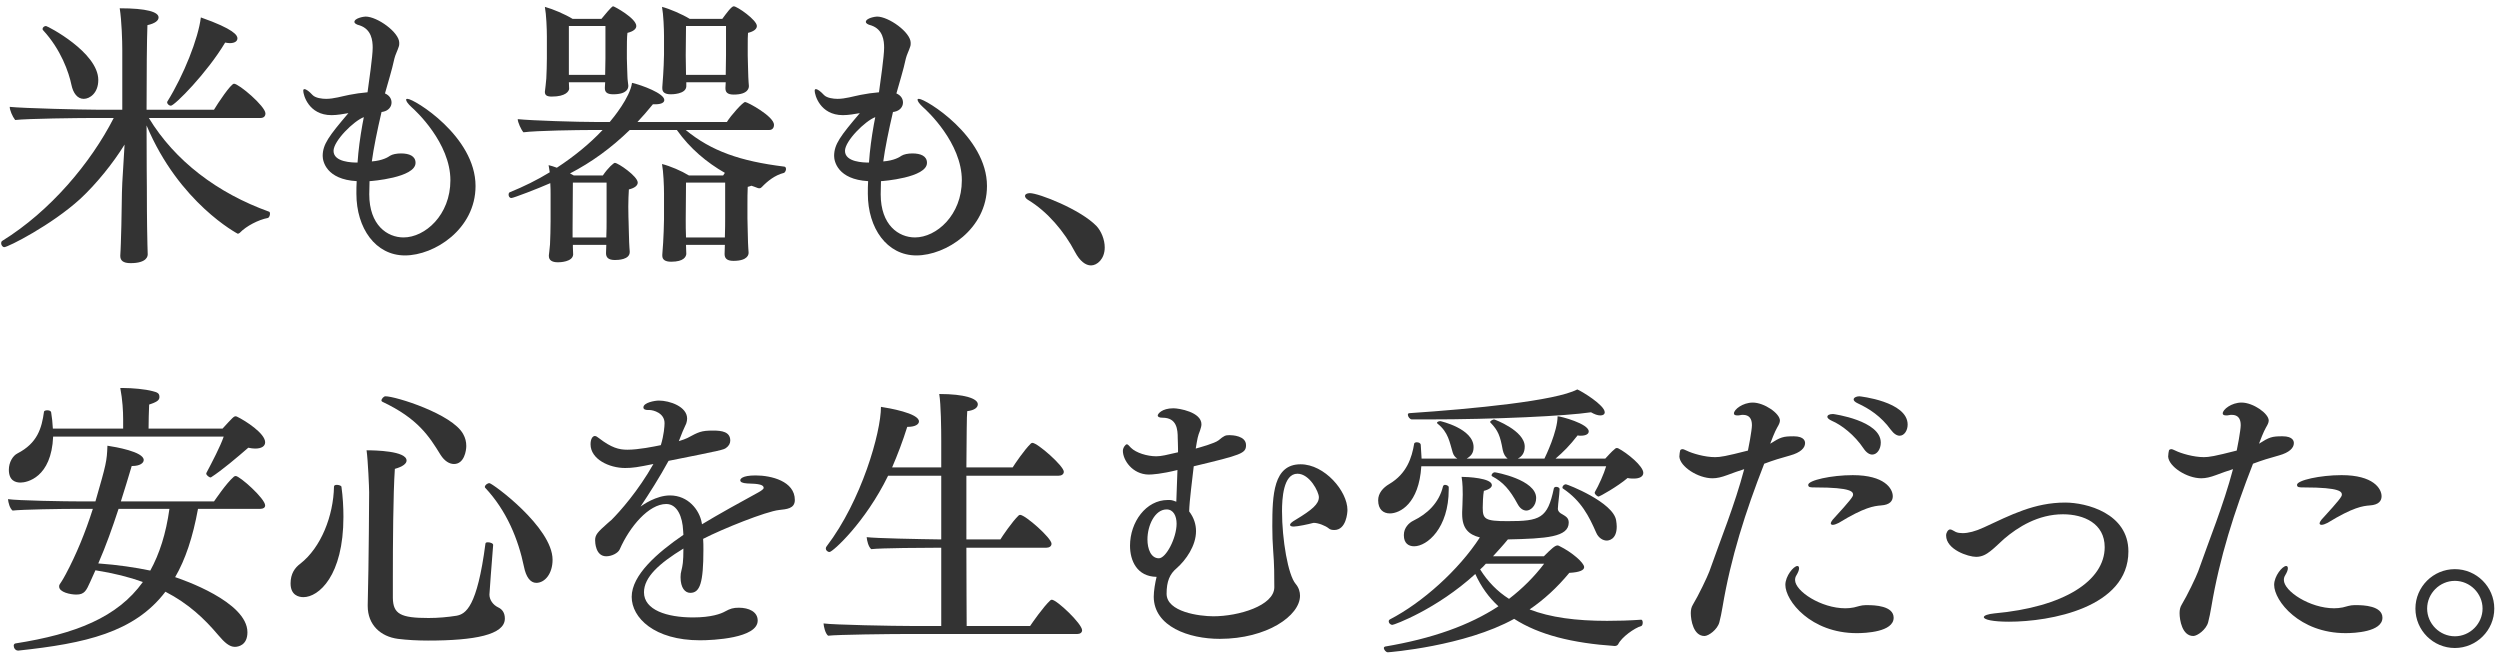
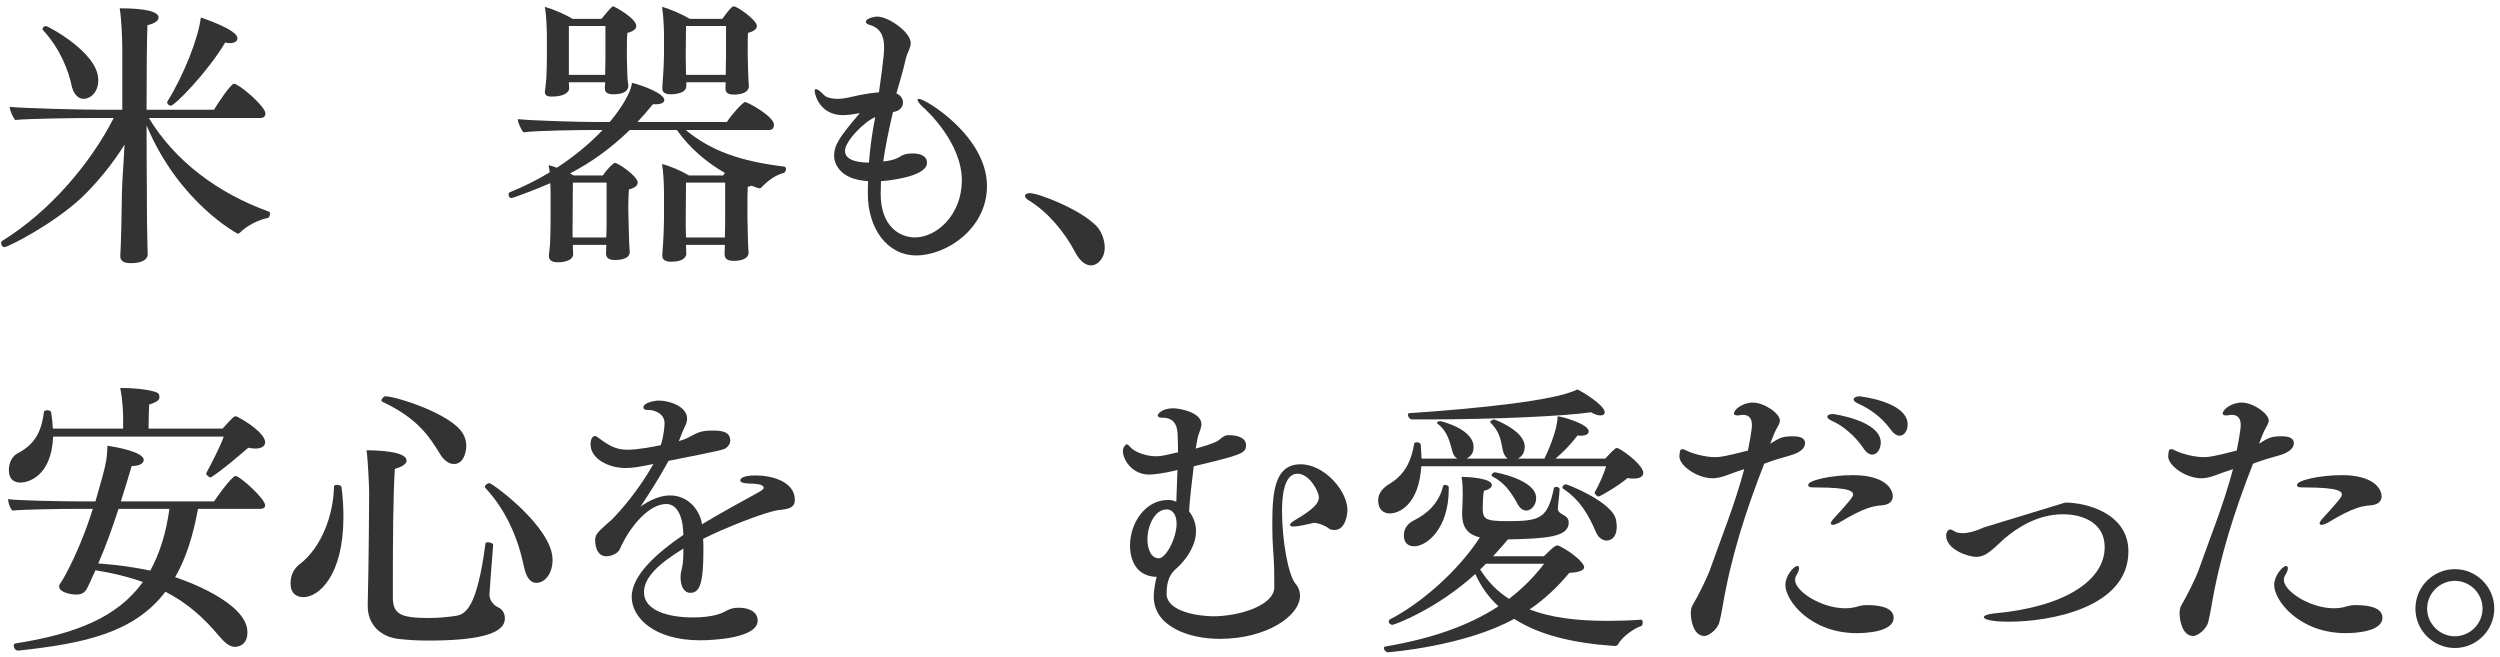
<svg xmlns="http://www.w3.org/2000/svg" width="350" height="92" viewBox="0 0 350 92" fill="none">
  <path d="M349.199 85.2C349.199 88.24 346.719 90.72 343.679 90.72C340.639 90.72 338.159 88.24 338.159 85.2C338.159 82.16 340.639 79.68 343.679 79.68C346.719 79.68 349.199 82.16 349.199 85.2ZM347.559 85.2C347.559 83.08 345.799 81.32 343.679 81.32C341.559 81.32 339.799 83.08 339.799 85.2C339.799 87.32 341.559 89.08 343.679 89.08C345.799 89.08 347.559 87.32 347.559 85.2Z" fill="#333333" />
  <path d="M327.821 66.519C332.261 66.519 333.421 68.399 333.421 69.479C333.421 70.119 333.021 70.679 331.781 70.759C330.781 70.839 329.461 70.999 325.861 73.199C325.621 73.319 325.261 73.479 325.021 73.479C324.861 73.479 324.741 73.399 324.741 73.279C324.741 73.159 324.861 72.879 325.221 72.519C327.421 70.119 327.861 69.519 327.861 69.279C327.861 68.879 327.781 68.239 322.541 68.239C321.901 68.239 321.581 68.239 321.581 67.879C321.581 67.239 324.821 66.519 327.821 66.519ZM329.941 84.719C330.821 84.719 333.541 84.799 333.541 86.479C333.541 88.479 329.581 88.639 328.381 88.639C321.941 88.639 318.381 84.119 318.381 81.879C318.381 80.639 319.541 79.239 320.061 79.239C320.221 79.239 320.301 79.359 320.301 79.559C320.301 79.799 320.181 80.119 319.941 80.519C319.781 80.759 319.741 80.999 319.741 81.199C319.741 82.759 323.381 85.159 326.781 85.159C327.181 85.159 327.581 85.119 327.981 85.039C328.501 84.919 329.021 84.719 329.581 84.719C329.701 84.719 329.821 84.719 329.941 84.719ZM319.541 61.079C321.101 61.079 321.141 61.839 321.141 62.039C321.141 62.719 320.501 63.359 319.061 63.759C317.741 64.119 316.701 64.439 315.421 64.919C312.781 71.679 310.741 78.079 309.581 84.999C309.501 85.519 309.261 86.719 309.141 87.119C308.861 88.159 307.621 89.039 307.061 89.039C305.501 89.039 305.141 86.799 305.141 85.839C305.141 85.399 305.221 84.999 305.421 84.679C306.221 83.359 307.461 80.759 307.741 79.999C309.341 75.439 311.261 70.799 312.621 65.679C311.821 65.919 311.101 66.199 310.221 66.519C309.461 66.799 308.821 66.959 308.181 66.959C306.141 66.959 303.621 65.319 303.541 63.919C303.541 63.679 303.621 63.119 303.661 63.039C303.741 62.919 303.861 62.879 303.981 62.879C304.141 62.879 304.341 62.999 304.541 63.079C305.341 63.479 307.101 63.999 308.541 63.999C309.261 63.999 310.021 63.879 313.141 63.079C313.181 62.959 313.701 60.239 313.701 59.519C313.701 58.639 313.341 58.079 312.461 58.079C312.341 58.079 312.221 58.079 312.061 58.119C311.901 58.159 311.781 58.159 311.661 58.159C311.301 58.159 311.181 58.039 311.181 57.879C311.181 57.319 312.421 56.359 313.821 56.359C315.421 56.359 317.621 57.879 317.621 58.879C317.621 59.159 317.461 59.479 317.221 59.879C317.181 59.959 316.901 60.399 316.261 62.119C317.701 61.199 318.061 61.079 319.541 61.079Z" fill="#333333" />
-   <path d="M289.136 70.359C292.056 70.359 297.976 71.839 297.976 77.199C297.976 85.079 287.016 87.039 281.256 87.039C279.056 87.039 277.736 86.759 277.736 86.399C277.736 86.159 278.376 85.959 279.176 85.879C289.016 84.999 294.656 81.279 294.656 76.599C294.656 73.279 291.736 71.999 288.816 71.999C285.336 71.999 282.496 73.799 280.576 75.439C279.976 75.959 279.336 76.639 278.656 77.159C278.096 77.599 277.496 77.959 276.656 77.959C275.576 77.959 272.456 76.959 272.456 74.959C272.456 74.559 272.736 74.119 273.016 74.119C273.256 74.119 273.536 74.359 273.816 74.479C274.096 74.599 274.416 74.639 274.776 74.639C275.536 74.639 276.536 74.399 277.736 73.839C281.536 72.079 284.816 70.359 289.136 70.359Z" fill="#333333" />
+   <path d="M289.136 70.359C292.056 70.359 297.976 71.839 297.976 77.199C297.976 85.079 287.016 87.039 281.256 87.039C279.056 87.039 277.736 86.759 277.736 86.399C277.736 86.159 278.376 85.959 279.176 85.879C289.016 84.999 294.656 81.279 294.656 76.599C294.656 73.279 291.736 71.999 288.816 71.999C285.336 71.999 282.496 73.799 280.576 75.439C279.976 75.959 279.336 76.639 278.656 77.159C278.096 77.599 277.496 77.959 276.656 77.959C275.576 77.959 272.456 76.959 272.456 74.959C272.456 74.559 272.736 74.119 273.016 74.119C273.256 74.119 273.536 74.359 273.816 74.479C274.096 74.599 274.416 74.639 274.776 74.639C275.536 74.639 276.536 74.399 277.736 73.839Z" fill="#333333" />
  <path d="M260.31 55.48C260.35 55.48 267.07 56.2 267.07 59.441C267.07 60.281 266.59 61.001 265.95 61.001C265.59 61.001 265.15 60.761 264.71 60.16C263.35 58.281 261.67 57.2 260.11 56.48C259.67 56.281 259.51 56.081 259.51 55.92C259.51 55.681 259.87 55.48 260.31 55.48ZM256.63 57.961C256.71 57.961 263.31 58.88 263.31 61.961C263.31 62.88 262.79 63.641 262.11 63.641C261.75 63.641 261.31 63.401 260.91 62.8C259.63 60.88 257.79 59.48 256.47 58.92C256.03 58.721 255.83 58.52 255.83 58.361C255.83 58.12 256.11 57.961 256.63 57.961ZM259.39 66.52C263.83 66.52 264.99 68.4 264.99 69.481C264.99 70.121 264.59 70.68 263.35 70.76C262.35 70.841 261.03 71.001 257.43 73.201C257.19 73.32 256.83 73.481 256.59 73.481C256.43 73.481 256.31 73.4 256.31 73.281C256.31 73.16 256.43 72.88 256.79 72.52C258.99 70.121 259.43 69.52 259.43 69.281C259.43 68.88 259.35 68.24 254.11 68.24C253.47 68.24 253.15 68.24 253.15 67.88C253.15 67.24 256.39 66.52 259.39 66.52ZM261.51 84.721C262.39 84.721 265.11 84.8 265.11 86.481C265.11 88.481 261.15 88.641 259.95 88.641C253.51 88.641 249.95 84.121 249.95 81.88C249.95 80.641 251.11 79.24 251.63 79.24C251.79 79.24 251.87 79.361 251.87 79.561C251.87 79.8 251.75 80.121 251.51 80.52C251.35 80.76 251.31 81.001 251.31 81.201C251.31 82.76 254.95 85.16 258.35 85.16C258.75 85.16 259.15 85.121 259.55 85.04C260.07 84.921 260.59 84.721 261.15 84.721C261.27 84.721 261.39 84.721 261.51 84.721ZM251.11 61.081C252.67 61.081 252.71 61.84 252.71 62.041C252.71 62.721 252.07 63.361 250.63 63.761C249.31 64.121 248.27 64.441 246.99 64.921C244.35 71.68 242.31 78.081 241.15 85.001C241.07 85.52 240.83 86.721 240.71 87.121C240.43 88.16 239.19 89.04 238.63 89.04C237.07 89.04 236.71 86.8 236.71 85.841C236.71 85.4 236.79 85.001 236.99 84.68C237.79 83.361 239.03 80.76 239.31 80.001C240.91 75.441 242.83 70.8 244.19 65.68C243.39 65.921 242.67 66.201 241.79 66.52C241.03 66.8 240.39 66.96 239.75 66.96C237.71 66.96 235.19 65.32 235.11 63.92C235.11 63.681 235.19 63.12 235.23 63.041C235.31 62.92 235.43 62.88 235.55 62.88C235.71 62.88 235.91 63.001 236.11 63.081C236.91 63.48 238.67 64.001 240.11 64.001C240.83 64.001 241.59 63.88 244.71 63.081C244.75 62.961 245.27 60.24 245.27 59.52C245.27 58.641 244.91 58.081 244.03 58.081C243.91 58.081 243.79 58.081 243.63 58.12C243.47 58.16 243.35 58.16 243.23 58.16C242.87 58.16 242.75 58.041 242.75 57.88C242.75 57.321 243.99 56.361 245.39 56.361C246.99 56.361 249.19 57.88 249.19 58.88C249.19 59.16 249.03 59.48 248.79 59.88C248.75 59.961 248.47 60.401 247.83 62.12C249.27 61.2 249.63 61.081 251.11 61.081Z" fill="#333333" />
  <path d="M220.822 54.52C221.422 54.76 224.662 56.719 224.662 57.719C224.662 57.999 224.422 58.16 224.062 58.16C223.662 58.16 223.222 57.999 222.742 57.719C219.262 58.239 209.422 58.719 199.782 58.719C199.062 58.719 198.382 58.719 197.662 58.719C197.382 58.719 197.102 58.319 197.102 58.08C197.102 57.959 197.142 57.84 197.342 57.84C206.302 57.239 217.782 56.12 220.822 54.52ZM226.262 72.879C226.302 73.159 226.342 73.439 226.342 73.719C226.342 75.6 225.142 75.68 224.942 75.68C224.422 75.68 223.782 75.32 223.462 74.559C222.462 72.279 221.382 70.12 218.822 68.4C218.742 68.359 218.742 68.279 218.742 68.24C218.742 68.04 218.982 67.799 219.222 67.799C219.422 67.799 225.902 70.32 226.262 72.879ZM226.542 62.76C227.782 63.4 230.062 65.24 230.062 66.2C230.062 66.719 229.542 66.999 228.742 66.999C228.462 66.999 228.182 66.999 227.862 66.919C226.462 68.12 223.942 69.519 223.822 69.519C223.622 69.519 223.262 69.2 223.262 68.999C223.262 68.96 223.262 68.96 223.262 68.919C223.822 67.96 224.542 66.359 224.862 65.279H198.982C198.662 70.519 195.982 71.879 194.582 71.879C193.662 71.879 192.942 71.32 192.942 70.04C192.942 69.04 193.622 68.279 194.502 67.76C196.942 66.32 197.662 64.079 197.982 62.12C197.982 61.999 198.182 61.919 198.342 61.919C198.622 61.919 198.862 62.039 198.902 62.239C198.942 62.84 198.982 63.48 199.022 64.2H204.022C203.742 64.04 203.502 63.76 203.382 63.359C202.942 61.919 202.782 60.52 201.262 59.319C201.222 59.279 201.182 59.239 201.182 59.2C201.182 59.039 201.462 58.959 201.662 58.959C201.662 58.959 206.302 59.999 206.302 62.599C206.302 63.44 205.942 63.84 205.342 64.2H211.062C210.742 63.959 210.502 63.559 210.382 62.999C210.022 60.999 209.742 60.279 208.662 59.16C208.622 59.12 208.622 59.12 208.622 59.08C208.622 58.919 209.022 58.719 209.182 58.719C209.222 58.719 213.462 60.279 213.462 62.52C213.462 63.319 213.142 63.88 212.502 64.2H216.222C216.382 63.88 218.062 60.4 218.062 58.279C218.502 58.279 222.422 59.319 222.422 60.4C222.422 60.76 222.022 60.999 221.302 60.999C221.182 60.999 221.022 60.999 220.862 60.959C219.782 62.359 218.862 63.279 217.782 64.2H224.742C225.142 63.8 225.502 63.319 226.142 62.8C226.182 62.76 226.262 62.719 226.382 62.719C226.422 62.719 226.502 62.76 226.542 62.76ZM209.262 66.12C209.422 66.12 215.062 67.159 215.062 69.719C215.062 70.84 214.262 71.48 213.702 71.48C213.222 71.48 212.782 71.159 212.462 70.559C211.382 68.559 210.422 67.48 208.902 66.68C208.822 66.639 208.822 66.6 208.822 66.519C208.822 66.359 209.062 66.12 209.262 66.12ZM229.782 87.639C228.822 87.919 227.022 89.2 226.542 90.2C226.422 90.4 226.182 90.439 226.062 90.439C220.142 90.04 215.462 88.879 211.982 86.639C205.062 90.48 194.422 91.32 194.302 91.32C194.022 91.32 193.742 90.96 193.742 90.719C193.742 90.6 193.822 90.559 193.902 90.519C200.502 89.4 205.702 87.559 209.782 84.879C208.422 83.639 207.342 82.12 206.542 80.359C201.102 85.32 195.182 87.48 194.942 87.48C194.662 87.48 194.422 87.24 194.422 86.999C194.422 86.879 194.462 86.799 194.582 86.719C199.142 84.359 204.222 79.799 207.182 75.24C205.582 74.84 204.702 73.96 204.702 71.96C204.702 71.879 204.702 71.76 204.702 71.68C204.702 71.68 204.782 69.919 204.782 69.24C204.782 68.799 204.782 67.639 204.622 66.76C205.422 66.76 208.862 66.919 208.862 67.919C208.862 68.2 208.542 68.519 207.742 68.719C207.622 69.32 207.582 70.559 207.582 71.079C207.582 72.68 207.902 72.96 211.062 72.96C215.622 72.96 216.662 72.6 217.542 68.359C217.582 68.24 217.702 68.159 217.862 68.159C218.102 68.159 218.342 68.279 218.342 68.48C218.302 69.48 218.142 70.32 218.102 71.2V71.24C218.102 71.639 218.542 71.919 218.662 71.96C219.182 72.279 219.622 72.48 219.622 73.159C219.622 75.2 216.502 75.4 211.102 75.519C210.422 76.359 209.702 77.12 209.022 77.879H216.142C217.222 76.799 217.702 76.359 218.062 76.359C218.142 76.359 218.222 76.4 218.302 76.439C220.102 77.32 221.782 78.799 221.782 79.4C221.782 79.799 221.222 80.12 219.702 80.2C217.982 82.279 216.142 83.96 214.142 85.32C217.022 86.439 220.622 86.919 224.982 86.919C226.502 86.919 228.062 86.879 229.742 86.76C229.742 86.76 229.742 86.76 229.782 86.76C229.902 86.76 229.982 86.96 229.982 87.159C229.982 87.4 229.902 87.6 229.782 87.639ZM202.822 68.2C202.822 68.32 202.822 68.4 202.822 68.519C202.822 73.96 199.782 76.48 197.982 76.48C197.182 76.48 196.542 76.04 196.542 74.96C196.542 74.919 196.542 74.919 196.542 74.879C196.542 73.919 197.222 73.2 197.902 72.879C199.782 71.96 201.462 70.439 202.022 68.079C202.062 67.96 202.182 67.879 202.302 67.879C202.542 67.879 202.822 68.04 202.822 68.2ZM216.182 78.919H208.022C207.782 79.2 207.502 79.48 207.222 79.719C208.302 81.439 209.622 82.799 211.262 83.84C213.142 82.4 214.782 80.76 216.182 78.919Z" fill="#333333" />
  <path d="M182.083 65C185.443 65 188.643 68.76 188.643 71.4C188.643 71.76 188.483 74.2 186.803 74.2C186.523 74.2 186.203 74.16 186.003 73.96C185.563 73.6 184.563 73.2 183.923 73.2C183.843 73.2 183.803 73.24 183.723 73.24C183.323 73.36 181.643 73.72 181.123 73.72C180.803 73.72 180.603 73.64 180.603 73.48C180.603 73.32 180.843 73.08 181.403 72.76C183.723 71.36 184.643 70.56 184.643 69.6C184.643 68.88 183.363 66.32 181.643 66.32C179.643 66.32 179.483 69.88 179.483 71.56C179.483 75.52 180.323 80.52 181.403 81.76C181.843 82.28 182.003 82.88 182.003 83.4C182.003 86.2 177.363 89.44 170.763 89.44C166.443 89.44 161.563 87.72 161.523 83.56C161.523 82.72 161.723 81.56 161.923 80.76C159.163 80.72 158.203 78.48 158.203 76.4C158.203 73.08 160.443 70 163.483 70C163.603 70 163.683 70 163.763 70C164.043 70 164.403 70.12 164.683 70.24C164.723 69 164.803 67.16 164.843 65.8C162.603 66.36 161.283 66.44 160.803 66.44C158.523 66.4 157.203 64.4 157.203 63.12C157.203 62.68 157.563 62.2 157.763 62.2C157.883 62.2 158.043 62.36 158.323 62.68C159.043 63.4 160.603 63.88 161.883 63.88C162.603 63.88 163.363 63.68 164.923 63.32C164.923 63.16 164.923 62.96 164.923 62.8C164.923 62.16 164.883 61.68 164.883 61.36C164.883 60.12 164.763 58.48 162.763 58.48C162.283 58.48 162.083 58.36 162.083 58.16C162.083 57.96 162.643 57.16 164.283 57.16C165.043 57.16 168.203 57.68 168.203 59.4C168.203 59.64 168.123 59.92 168.003 60.28C167.683 61.08 167.643 61.36 167.403 62.8C167.963 62.64 170.043 62.08 170.603 61.64C171.363 61 171.563 60.92 172.123 60.92C172.523 60.92 174.443 61 174.443 62.32C174.443 63.48 173.803 63.68 167.123 65.28C166.923 67.16 166.523 70 166.483 71.6C167.163 72.48 167.443 73.44 167.443 74.36C167.443 76.4 166.043 78.4 164.723 79.56C163.763 80.36 163.323 81.4 163.323 83.12C163.323 85.68 167.923 86.28 169.883 86.28C173.403 86.28 178.363 84.8 178.403 82.24C178.403 80.64 178.403 79.04 178.243 77.08C178.163 76.04 178.123 74.88 178.123 73.68C178.123 69.24 178.283 65 182.083 65ZM164.723 73.32C164.723 72.24 164.283 71.32 163.323 71.32C161.683 71.32 160.643 73.56 160.643 75.52C160.643 76.84 161.123 78.16 162.243 78.16C163.243 78.16 164.723 75.32 164.723 73.32Z" fill="#333333" />
-   <path d="M147.254 83.96C147.934 83.96 151.494 87.32 151.494 88.24C151.494 88.56 151.214 88.76 150.814 88.76H126.774C124.814 88.76 117.214 88.84 115.934 89C115.534 88.68 115.334 87.76 115.294 87.28C116.654 87.48 125.054 87.64 127.814 87.64H131.774V76.68H131.614C129.654 76.68 123.254 76.72 121.974 76.88C121.574 76.56 121.374 75.68 121.334 75.2C122.574 75.36 128.614 75.48 131.774 75.52V66.6H124.334C121.134 73.16 116.574 77.28 116.134 77.28C115.854 77.28 115.614 77.04 115.614 76.8C115.614 76.68 115.654 76.56 115.734 76.48C120.614 70.08 123.334 60.56 123.334 56.96C124.374 57.12 128.654 57.84 128.654 59C128.654 59.4 128.134 59.76 127.094 59.76C127.094 59.76 127.054 59.76 127.014 59.76C126.374 61.8 125.654 63.68 124.894 65.44H131.774V61.68C131.774 60.08 131.734 56.6 131.494 55.16C135.054 55.16 136.894 55.8 136.894 56.6C136.894 57.04 136.454 57.44 135.414 57.56C135.334 58.16 135.334 61.32 135.294 65.44H141.774C142.014 65.04 143.414 62.96 144.334 62.08C144.414 62.04 144.454 62 144.534 62C145.254 62 148.934 65.24 148.934 66.04C148.934 66.4 148.614 66.6 148.214 66.6H135.294V75.52H140.054C140.294 75.12 141.694 73.04 142.614 72.16C142.694 72.12 142.734 72.08 142.814 72.08C143.534 72.08 147.214 75.32 147.214 76.12C147.214 76.48 146.894 76.68 146.494 76.68H135.294C135.294 81.68 135.334 86.08 135.334 87.64H144.214C144.534 87.16 146.094 84.92 147.054 84.04C147.134 84 147.174 83.96 147.254 83.96Z" fill="#333333" />
  <path d="M105.797 66.56C107.957 66.56 111.277 67.36 111.277 70C111.277 71.24 110.077 71.28 109.077 71.4C107.237 71.6 101.157 74.04 98.437 75.44C98.477 75.92 98.477 76.44 98.477 76.96C98.477 81.6 97.997 83 96.637 83C95.917 83 95.277 82.32 95.277 80.8C95.277 80.44 95.317 80.16 95.397 79.88C95.557 79.2 95.677 78.76 95.677 76.8C92.277 78.88 90.157 80.8 90.157 82.92C90.157 85.4 93.357 86.44 97.037 86.44C99.597 86.44 100.957 85.92 101.517 85.6C102.237 85.2 102.677 85.08 103.437 85.08C104.837 85.08 106.077 85.64 106.077 86.88C106.077 89.36 99.797 89.64 97.997 89.64C91.597 89.64 88.437 86.48 88.437 83.56C88.437 80.52 91.997 77.4 95.677 74.88L95.637 74.28C95.557 72.4 94.837 70.56 93.277 70.56C90.837 70.56 88.157 73.72 86.757 76.92C86.517 77.44 85.637 77.88 84.877 77.88C83.357 77.88 83.317 75.88 83.317 75.64C83.317 74.88 83.637 74.52 85.037 73.28C85.237 73.08 85.477 72.92 85.597 72.8C86.797 71.6 89.357 68.72 91.477 64.96C89.317 65.4 88.597 65.52 87.517 65.52C85.277 65.52 82.677 64.28 82.677 62.2C82.677 61.4 82.997 61.04 83.277 61.04C83.437 61.04 83.637 61.16 83.877 61.36C85.597 62.68 86.637 62.96 87.837 62.96C89.397 62.96 91.557 62.52 92.517 62.32C92.957 60.88 93.037 59.64 93.037 59.24C93.037 57.8 91.437 57.4 90.917 57.4C90.877 57.4 90.837 57.4 90.797 57.4C90.757 57.4 90.717 57.4 90.677 57.4C90.397 57.4 90.077 57.32 90.077 57.04C90.077 56.36 91.677 56.08 92.237 56.08C93.757 56.08 96.197 56.92 96.197 58.6C96.197 58.8 96.157 59.04 96.077 59.28C95.917 59.68 95.717 60.04 95.557 60.44C95.397 60.84 95.237 61.28 95.037 61.76C95.557 61.6 95.997 61.44 96.237 61.32C97.797 60.48 98.157 60.28 99.837 60.28C101.037 60.28 102.237 60.44 102.237 61.68C102.237 62.08 102.037 62.44 101.637 62.72C101.277 62.96 101.237 63 93.597 64.52C92.357 66.8 90.877 69.12 89.677 70.92C89.997 70.68 91.877 69.36 93.797 69.36C96.357 69.36 97.917 71.4 98.237 73.16L98.277 73.4C100.517 72.04 103.917 70.16 106.197 68.92C106.637 68.68 106.917 68.44 106.917 68.32C106.917 67.88 106.357 67.72 104.597 67.68C103.917 67.64 103.637 67.48 103.637 67.24C103.637 67.08 103.837 66.56 105.797 66.56Z" fill="#333333" />
  <path d="M64.84 60.761C65.16 61.321 65.28 61.88 65.28 62.441C65.28 63.081 65 64.96 63.56 64.96C62.92 64.96 62.24 64.561 61.68 63.681C60.08 61.081 58.52 58.6 53.52 56.24C53.44 56.2 53.4 56.12 53.4 56.081C53.4 55.84 53.72 55.48 53.96 55.48C55.4 55.48 63.32 57.961 64.84 60.761ZM68.52 67.641C68.92 67.641 77.36 73.8 77.36 78.361C77.36 80.32 76.28 81.6 75.08 81.6C74.24 81.6 73.64 80.76 73.36 79.361C72.56 75.481 70.92 71.481 67.92 68.281C67.88 68.24 67.88 68.201 67.88 68.16C67.88 67.921 68.24 67.641 68.52 67.641ZM70.68 86.6C70.68 88.88 66.44 89.68 59.92 89.68C58.44 89.68 57 89.6 55.72 89.441C53.28 89.121 51.48 87.481 51.48 84.841C51.48 84.8 51.48 84.721 51.48 84.68C51.64 78.721 51.68 68.921 51.68 68.921C51.68 68.281 51.52 64.481 51.32 63.041C52.48 63.041 56.92 63.12 56.92 64.481C56.92 64.88 56.44 65.32 55.28 65.641C55.04 69.121 55 76.24 55 80.8C55 81.96 55 83.001 55 83.721C55.04 85.96 56.08 86.52 60 86.52C61.32 86.52 62.68 86.4 63.92 86.201C65.2 85.96 66.8 85.001 67.96 76.121C67.96 75.96 68.12 75.921 68.32 75.921C68.64 75.921 69.08 76.081 69.04 76.32C68.84 78.6 68.52 83.201 68.52 83.24C68.52 83.96 69 84.68 69.76 85.04C70.28 85.281 70.68 85.76 70.68 86.6ZM47.8 68.121C48 69.561 48.08 71.001 48.08 72.361C48.08 80.641 44.6 83.6 42.48 83.6C41.8 83.6 40.68 83.32 40.68 81.68C40.68 80.32 41.28 79.481 42.04 78.921C44.96 76.641 46.68 72.201 46.76 68.121C46.76 67.96 46.92 67.88 47.16 67.88C47.44 67.88 47.76 68.001 47.8 68.121Z" fill="#333333" />
  <path d="M33.16 58.32C34.4 58.92 37.12 60.68 37.12 61.92C37.12 62.48 36.6 62.8 35.72 62.8C35.44 62.8 35.12 62.76 34.76 62.68C33.24 64 31.08 65.84 29.52 66.84H29.48C29.28 66.84 28.88 66.52 28.88 66.32C28.88 66.28 28.88 66.28 28.88 66.24C29.72 64.64 30.84 62.52 31.32 61.12H7.44C7.2 66.88 3.76 67.56 2.88 67.56C2.2 67.56 1.24 67.32 1.24 65.76C1.24 64.72 1.8 63.8 2.44 63.48C5.24 62.04 5.84 59.96 6.16 57.64C6.16 57.52 6.4 57.44 6.6 57.44C6.88 57.44 7.12 57.52 7.16 57.72C7.28 58.44 7.36 59.2 7.4 60H17.24V58.68C17.24 57.6 17.16 56 16.84 54.32C16.96 54.32 17.12 54.32 17.24 54.32C18.52 54.32 20.32 54.48 21.36 54.76C22 54.92 22.32 55.04 22.32 55.56V55.6C22.32 56.08 21.84 56.32 20.88 56.64C20.84 57.52 20.8 59.08 20.8 60H31.16C32.56 58.48 32.72 58.28 33 58.28C33.04 58.28 33.12 58.32 33.16 58.32ZM33 66.64C33.56 66.64 37.12 69.8 37.12 70.76C37.12 71.08 36.84 71.24 36.44 71.24H27.72C27 75.2 25.96 78.32 24.52 80.8C25.48 81.12 34.64 84.24 34.64 88.52C34.64 90.36 33.32 90.56 32.88 90.56C32.12 90.56 31.44 89.96 30.56 88.92C28.6 86.6 26.4 84.52 23.16 82.84C18.8 88.56 11.92 90.08 2.6 91.08C2.56 91.08 2.56 91.08 2.52 91.08C2.16 91.08 1.92 90.72 1.92 90.4C1.92 90.24 2 90.12 2.16 90.08C10.56 88.76 16.44 86.44 20 81.48C18.12 80.8 15.92 80.24 13.36 79.84C13.12 80.36 12.88 80.92 12.64 81.44C12.08 82.68 11.84 83.24 10.68 83.24C9.88 83.24 8.28 82.92 8.28 82.12C8.28 82 8.28 81.92 8.36 81.8C8.36 81.8 8.76 81.24 9.2 80.4C10.68 77.64 11.96 74.52 13 71.24H10.68C8.72 71.24 3.08 71.32 1.76 71.48C1.36 71.16 1.16 70.36 1.12 69.88C2.48 70.08 8.92 70.2 11.72 70.2H13.36C14.88 64.92 14.96 64.6 15.04 62.4C16.12 62.56 20.12 63.24 20.12 64.4C20.12 64.84 19.56 65.24 18.52 65.24C18.52 65.24 18.48 65.24 18.44 65.24C17.92 66.96 17.44 68.6 16.92 70.2H29.96C30.12 70 31.64 67.68 32.76 66.72C32.84 66.68 32.92 66.64 33 66.64ZM23.72 71.24H16.6C15.72 73.92 14.84 76.4 13.76 78.88C16.52 79.08 18.92 79.44 21.04 79.88C22.32 77.56 23.24 74.72 23.72 71.24Z" fill="#333333" />
  <path d="M154.662 34.639C154.662 36.279 153.582 37.159 152.742 37.159C151.982 37.159 151.182 36.559 150.502 35.279C149.022 32.439 146.622 29.599 143.942 27.999C143.622 27.799 143.502 27.599 143.502 27.439C143.502 27.199 143.782 27.039 144.182 27.039C145.422 27.039 151.262 29.319 153.502 31.639C154.182 32.359 154.662 33.559 154.662 34.639Z" fill="#333333" />
  <path d="M128.657 13.84C129.577 13.84 138.177 19.08 138.177 26.04C138.177 32.08 132.417 35.76 128.297 35.76C124.177 35.76 121.497 31.96 121.497 27.12C121.497 26.52 121.497 25.96 121.537 25.36C117.297 25.12 116.777 22.6 116.777 21.84C116.777 20.2 117.657 19.04 120.377 15.84C119.657 15.96 118.817 16.12 118.017 16.12C114.777 16.12 114.057 13.24 114.057 12.72C114.057 12.56 114.097 12.48 114.217 12.48C114.457 12.48 114.857 12.76 115.377 13.32C115.777 13.72 116.657 13.84 117.257 13.84C118.337 13.84 119.457 13.48 120.497 13.28C121.297 13.12 122.137 13 123.057 12.92C123.257 11.44 123.777 7.88 123.777 6.68C123.777 5.68 123.617 4.12 121.977 3.56C121.457 3.44 121.217 3.24 121.217 3.08C121.217 2.52 122.577 2.32 122.777 2.32C124.417 2.32 127.497 4.52 127.497 6C127.497 6.2 127.497 6.36 127.417 6.56C127.257 7.08 126.937 7.68 126.817 8.2C126.457 9.88 125.937 11.48 125.497 13.08C126.137 13.36 126.417 13.84 126.417 14.36C126.417 14.92 126.017 15.48 125.257 15.64L125.017 15.68C124.417 18.24 123.897 20.8 123.657 22.6C125.177 22.48 125.937 22 126.217 21.8C126.537 21.6 127.137 21.48 127.737 21.48C128.897 21.48 129.777 21.84 129.777 22.8C129.777 24.88 123.537 25.36 123.337 25.36C123.337 25.96 123.297 26.56 123.297 27.2C123.297 31.52 125.817 33.24 128.097 33.24C131.097 33.24 134.657 30.12 134.657 25.24C134.657 20 129.777 15.48 129.217 15C128.697 14.52 128.457 14.16 128.457 13.96C128.457 13.88 128.497 13.84 128.657 13.84ZM122.537 16.4C121.137 16.92 118.297 19.72 118.297 21.12C118.297 22.72 120.937 22.76 121.657 22.76C121.777 21 122.017 19.24 122.337 17.44L122.537 16.4Z" fill="#333333" />
  <path d="M102.722 0.881C103.202 0.881 105.962 2.801 105.962 3.641C105.962 4.041 105.562 4.401 104.722 4.601C104.682 4.921 104.682 5.721 104.682 6.441C104.682 7.121 104.682 7.761 104.682 7.761C104.682 8.361 104.762 10.401 104.762 10.761C104.762 11.121 104.842 11.921 104.842 12.001C104.842 12.041 104.842 12.041 104.842 12.081C104.842 12.241 104.802 13.241 102.722 13.241C101.802 13.241 101.562 12.881 101.562 12.361C101.562 12.361 101.562 12.321 101.562 12.281L101.602 11.521H96.082V12.121C96.002 13.201 94.042 13.201 93.922 13.201C93.042 13.201 92.722 12.881 92.722 12.361C92.722 12.321 92.722 12.241 92.722 12.201C92.722 12.161 92.802 11.121 92.842 10.521C92.882 10.001 92.962 8.281 92.962 7.641V5.081C92.962 4.041 92.882 2.041 92.682 0.961C93.762 1.241 95.522 2.001 96.562 2.641H101.122C101.682 1.881 102.402 0.881 102.722 0.881ZM85.842 0.881C86.002 0.881 89.082 2.561 89.082 3.641C89.082 4.041 88.682 4.401 87.842 4.601C87.762 5.161 87.762 6.321 87.762 7.201C87.762 7.761 87.762 8.201 87.762 8.201C87.762 8.801 87.842 10.361 87.842 10.721C87.842 11.081 87.962 11.881 87.962 11.961C87.962 12.001 87.962 12.001 87.962 12.041C87.962 12.321 87.842 13.201 85.842 13.201C84.922 13.201 84.682 12.841 84.682 12.361C84.682 12.321 84.682 12.281 84.682 12.241L84.722 11.521H79.642C79.642 11.801 79.682 12.321 79.682 12.441C79.642 12.761 79.242 13.521 77.242 13.521C76.482 13.521 76.282 13.281 76.282 12.841C76.282 12.761 76.322 12.641 76.322 12.521C76.322 12.481 76.442 11.601 76.482 11.001C76.522 10.481 76.562 8.841 76.562 8.201V5.081C76.562 4.041 76.482 2.041 76.282 0.961C77.442 1.281 79.122 2.001 80.162 2.641H84.202C85.642 0.881 85.762 0.881 85.842 0.881ZM109.762 24.201C108.482 24.521 107.442 25.361 106.642 26.201C106.522 26.321 106.442 26.361 106.322 26.361C106.282 26.361 106.202 26.361 106.082 26.321C105.802 26.201 105.522 26.121 105.202 26.001C105.082 26.041 104.882 26.121 104.682 26.161C104.642 26.801 104.642 27.921 104.642 28.841C104.642 29.801 104.642 30.561 104.642 30.561C104.642 31.161 104.722 33.601 104.722 33.961C104.722 34.321 104.802 35.241 104.802 35.321C104.802 35.361 104.802 35.361 104.802 35.401C104.802 35.561 104.762 36.521 102.682 36.521C101.722 36.521 101.442 36.121 101.442 35.561C101.442 35.441 101.482 34.721 101.482 34.281H96.042V34.361C96.042 34.521 96.082 35.401 96.082 35.561C96.042 35.921 95.762 36.641 93.962 36.641C93.082 36.641 92.722 36.321 92.722 35.801C92.722 35.721 92.722 35.681 92.722 35.641C92.722 35.601 92.802 34.561 92.842 33.961C92.882 33.441 92.962 31.321 92.962 30.681V27.081C92.962 26.041 92.882 24.041 92.682 22.961C93.802 23.241 95.402 23.921 96.442 24.561H101.242L101.482 24.201C98.962 22.761 96.602 20.801 94.762 18.201H88.162C85.522 20.761 82.802 22.721 79.802 24.281C80.002 24.401 80.162 24.481 80.322 24.561H84.402C85.162 23.441 85.922 22.801 86.082 22.801C86.522 22.801 89.282 24.681 89.282 25.561C89.282 25.961 88.882 26.321 88.042 26.521C88.002 27.161 87.962 28.081 87.962 28.921C87.962 30.041 88.002 31.001 88.002 31.001C88.002 31.601 88.082 33.561 88.082 33.921C88.082 34.281 88.162 35.121 88.162 35.201C88.162 35.241 88.162 35.241 88.162 35.281C88.162 36.361 86.522 36.401 86.082 36.401C85.122 36.401 84.842 36.001 84.842 35.441C84.842 35.321 84.882 34.681 84.882 34.281H80.202V34.601C80.202 34.761 80.242 35.481 80.242 35.641C80.162 36.681 78.362 36.721 78.122 36.721C77.242 36.721 76.842 36.401 76.842 35.841C76.842 35.801 76.842 35.761 76.842 35.721C76.842 35.681 76.962 34.801 77.002 34.201C77.042 33.681 77.082 31.641 77.082 31.001V27.241C77.082 26.841 77.082 26.241 77.042 25.641C75.322 26.401 71.882 27.721 71.602 27.721C71.322 27.721 71.202 27.481 71.202 27.241C71.202 27.121 71.242 26.961 71.362 26.921C73.322 26.121 75.202 25.201 76.962 24.121C76.922 23.761 76.842 23.401 76.802 23.121C77.162 23.201 77.522 23.321 77.962 23.481C80.402 21.881 82.602 20.081 84.362 18.201H82.722C81.082 18.201 75.082 18.281 73.282 18.521C72.962 18.161 72.482 17.121 72.482 16.681C74.442 16.881 80.802 17.081 83.602 17.081H85.362C85.842 16.521 88.202 13.641 88.482 11.601C89.882 11.921 93.002 13.081 93.002 14.001C93.002 14.361 92.602 14.601 91.722 14.601C91.642 14.601 91.522 14.601 91.402 14.601C90.682 15.481 89.962 16.321 89.242 17.081H101.762C102.322 16.161 104.002 14.281 104.322 14.281C104.642 14.281 108.362 16.281 108.362 17.481C108.362 17.801 108.202 18.201 107.682 18.201H96.002C99.602 21.161 103.642 22.561 109.762 23.321C109.962 23.321 110.042 23.481 110.042 23.681C110.042 23.881 109.882 24.161 109.762 24.201ZM101.642 7.721V3.641H96.042C96.042 5.081 96.002 7.761 96.002 7.761C96.002 8.481 96.042 9.801 96.042 10.481H101.602C101.602 9.721 101.642 8.161 101.642 7.721ZM84.762 8.161V3.641H79.642V10.481H84.722C84.722 9.841 84.762 8.601 84.762 8.161ZM101.522 30.521V25.561H96.042C96.042 27.081 96.002 30.801 96.002 30.801C96.002 31.361 96.002 32.441 96.042 33.241H101.482C101.522 32.321 101.522 30.881 101.522 30.521ZM84.922 30.961V25.561H80.202C80.202 27.041 80.162 31.921 80.162 31.921V33.241H84.882C84.922 32.441 84.922 31.321 84.922 30.961Z" fill="#333333" />
-   <path d="M57.056 13.84C57.976 13.84 66.576 19.08 66.576 26.04C66.576 32.08 60.816 35.76 56.696 35.76C52.576 35.76 49.896 31.96 49.896 27.12C49.896 26.52 49.896 25.96 49.936 25.36C45.696 25.12 45.176 22.6 45.176 21.84C45.176 20.2 46.056 19.04 48.776 15.84C48.056 15.96 47.216 16.12 46.416 16.12C43.176 16.12 42.456 13.24 42.456 12.72C42.456 12.56 42.496 12.48 42.616 12.48C42.856 12.48 43.256 12.76 43.776 13.32C44.176 13.72 45.056 13.84 45.656 13.84C46.736 13.84 47.856 13.48 48.896 13.28C49.696 13.12 50.536 13 51.456 12.92C51.656 11.44 52.176 7.88 52.176 6.68C52.176 5.68 52.016 4.12 50.376 3.56C49.856 3.44 49.616 3.24 49.616 3.08C49.616 2.52 50.976 2.32 51.176 2.32C52.816 2.32 55.896 4.52 55.896 6C55.896 6.2 55.896 6.36 55.816 6.56C55.656 7.08 55.336 7.68 55.216 8.2C54.856 9.88 54.336 11.48 53.896 13.08C54.536 13.36 54.816 13.84 54.816 14.36C54.816 14.92 54.416 15.48 53.656 15.64L53.416 15.68C52.816 18.24 52.296 20.8 52.056 22.6C53.576 22.48 54.336 22 54.616 21.8C54.936 21.6 55.536 21.48 56.136 21.48C57.296 21.48 58.176 21.84 58.176 22.8C58.176 24.88 51.936 25.36 51.736 25.36C51.736 25.96 51.696 26.56 51.696 27.2C51.696 31.52 54.216 33.24 56.496 33.24C59.496 33.24 63.056 30.12 63.056 25.24C63.056 20 58.176 15.48 57.616 15C57.096 14.52 56.856 14.16 56.856 13.96C56.856 13.88 56.896 13.84 57.056 13.84ZM50.936 16.4C49.536 16.92 46.696 19.72 46.696 21.12C46.696 22.72 49.336 22.76 50.056 22.76C50.176 21 50.416 19.24 50.736 17.44L50.936 16.4Z" fill="#333333" />
  <path d="M28.12 2.44C32.8 4.08 33.24 4.96 33.24 5.36C33.24 5.76 32.88 6.04 32.16 6.04C32 6.04 31.76 6 31.52 5.96C29 10.2 24.44 14.8 23.92 14.8C23.68 14.8 23.4 14.56 23.4 14.32C23.4 14.28 23.4 14.24 23.44 14.2C25.72 10.52 27.76 5.4 28.12 2.44ZM6.44 3.64C6.64 3.64 13.76 7.32 13.76 11.2C13.76 13.04 12.56 13.84 11.72 13.84C10.84 13.84 10.24 13.04 10 11.88C9.64 10.12 8.52 6.92 6.04 4.24C5.96 4.16 5.96 4.12 5.96 4.04C5.96 3.84 6.2 3.64 6.44 3.64ZM37.68 29.64C37.76 29.68 37.8 29.76 37.8 29.92C37.8 30.16 37.68 30.48 37.48 30.52C36.2 30.76 34.48 31.64 33.56 32.6C33.48 32.68 33.36 32.72 33.28 32.72C33.28 32.72 25.08 28.44 20.52 17.56C20.52 22.28 20.56 26.28 20.56 26.28C20.56 27.32 20.56 31 20.64 34.24L20.68 35.6C20.68 35.8 20.64 36.84 18.28 36.84C17.2 36.84 16.84 36.44 16.84 35.84C16.84 35.8 16.84 35.8 16.84 35.76C16.88 35.32 16.88 34.92 16.92 34C17.04 31 17.04 26.64 17.12 25.6L17.44 20.24C15.84 22.84 13.48 25.76 11.24 27.84C7.2 31.52 1.12 34.6 0.6 34.6C0.36 34.6 0.16 34.32 0.16 34.04C0.16 33.92 0.2 33.8 0.32 33.72C7.04 29.56 12.72 22.8 15.92 16.52H12.68C11.2 16.52 3.84 16.6 2.12 16.8C1.72 16.28 1.36 15.4 1.36 14.96C3.2 15.16 11.68 15.36 13.56 15.36H17.12V7.04C17.12 5.72 17.04 2.96 16.76 1.16C20.56 1.16 22.2 1.68 22.2 2.44C22.2 2.88 21.72 3.28 20.64 3.52C20.56 5.44 20.52 10.52 20.52 15.36H29.96C30.48 14.48 32.32 11.72 32.76 11.72C33.44 11.72 37.16 14.88 37.16 15.88C37.16 16.24 36.96 16.52 36.44 16.52H20.84C24.48 22.52 30.44 27.04 37.68 29.64Z" fill="#333333" />
</svg>